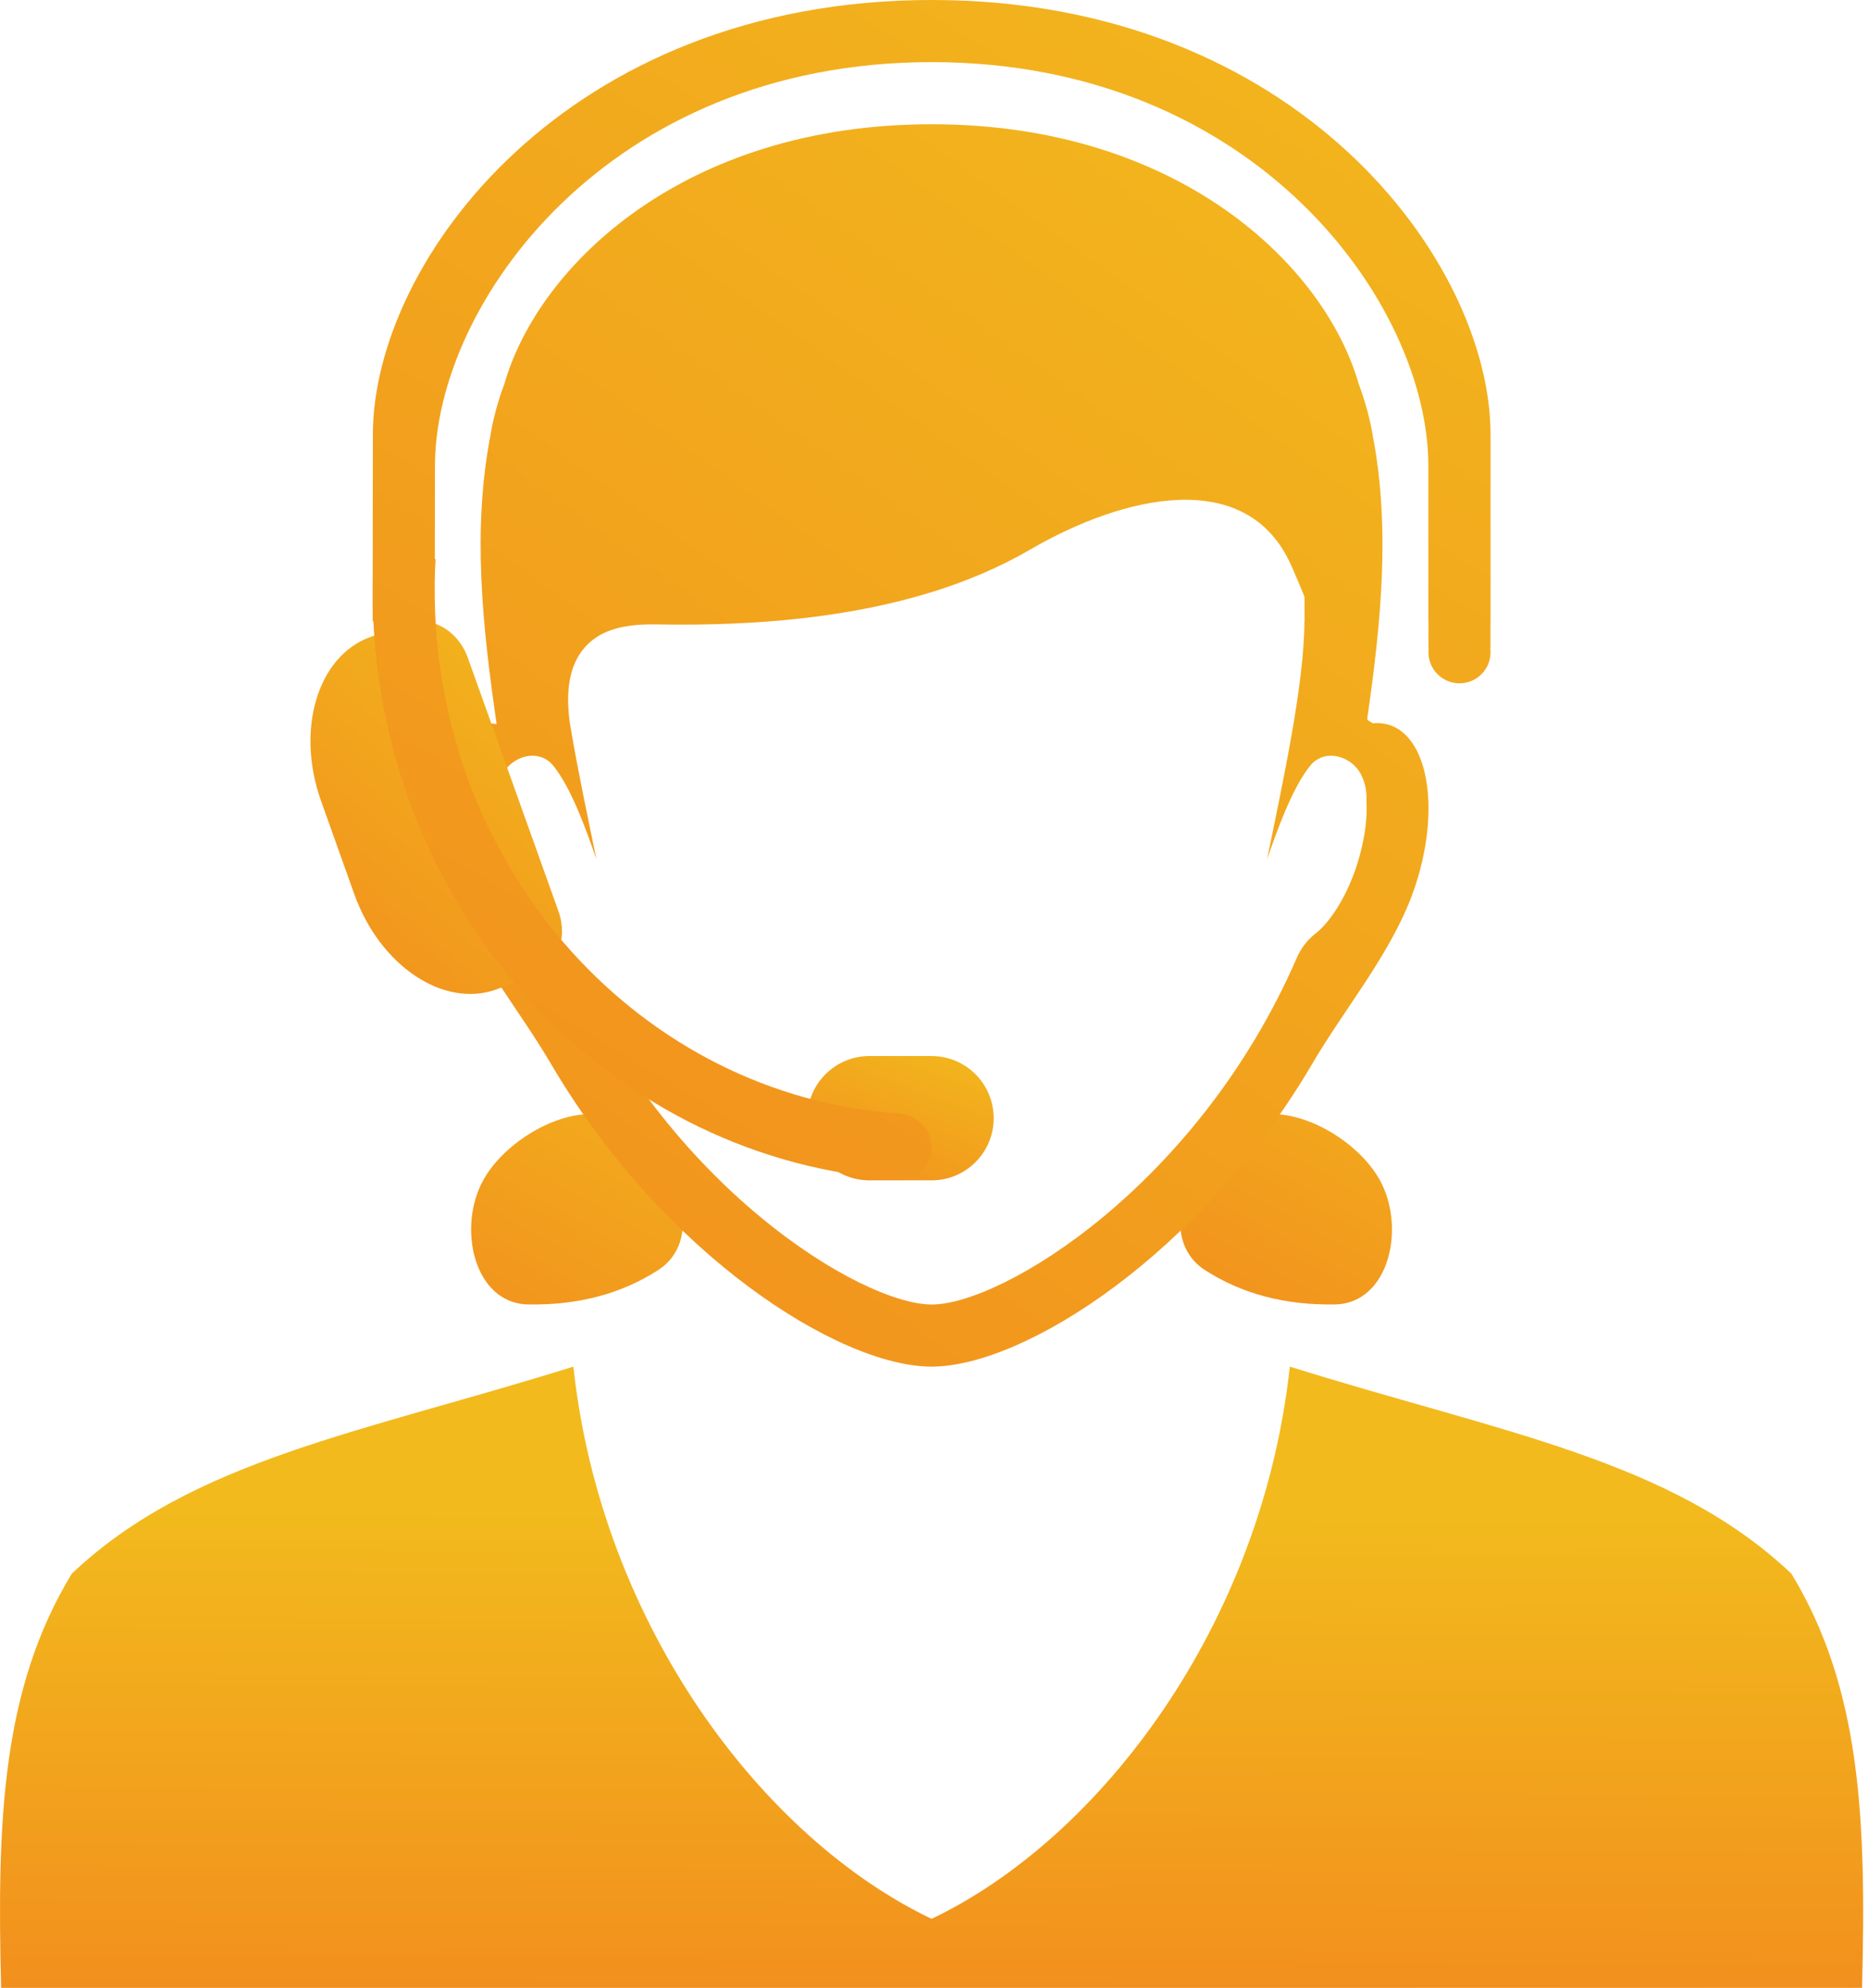
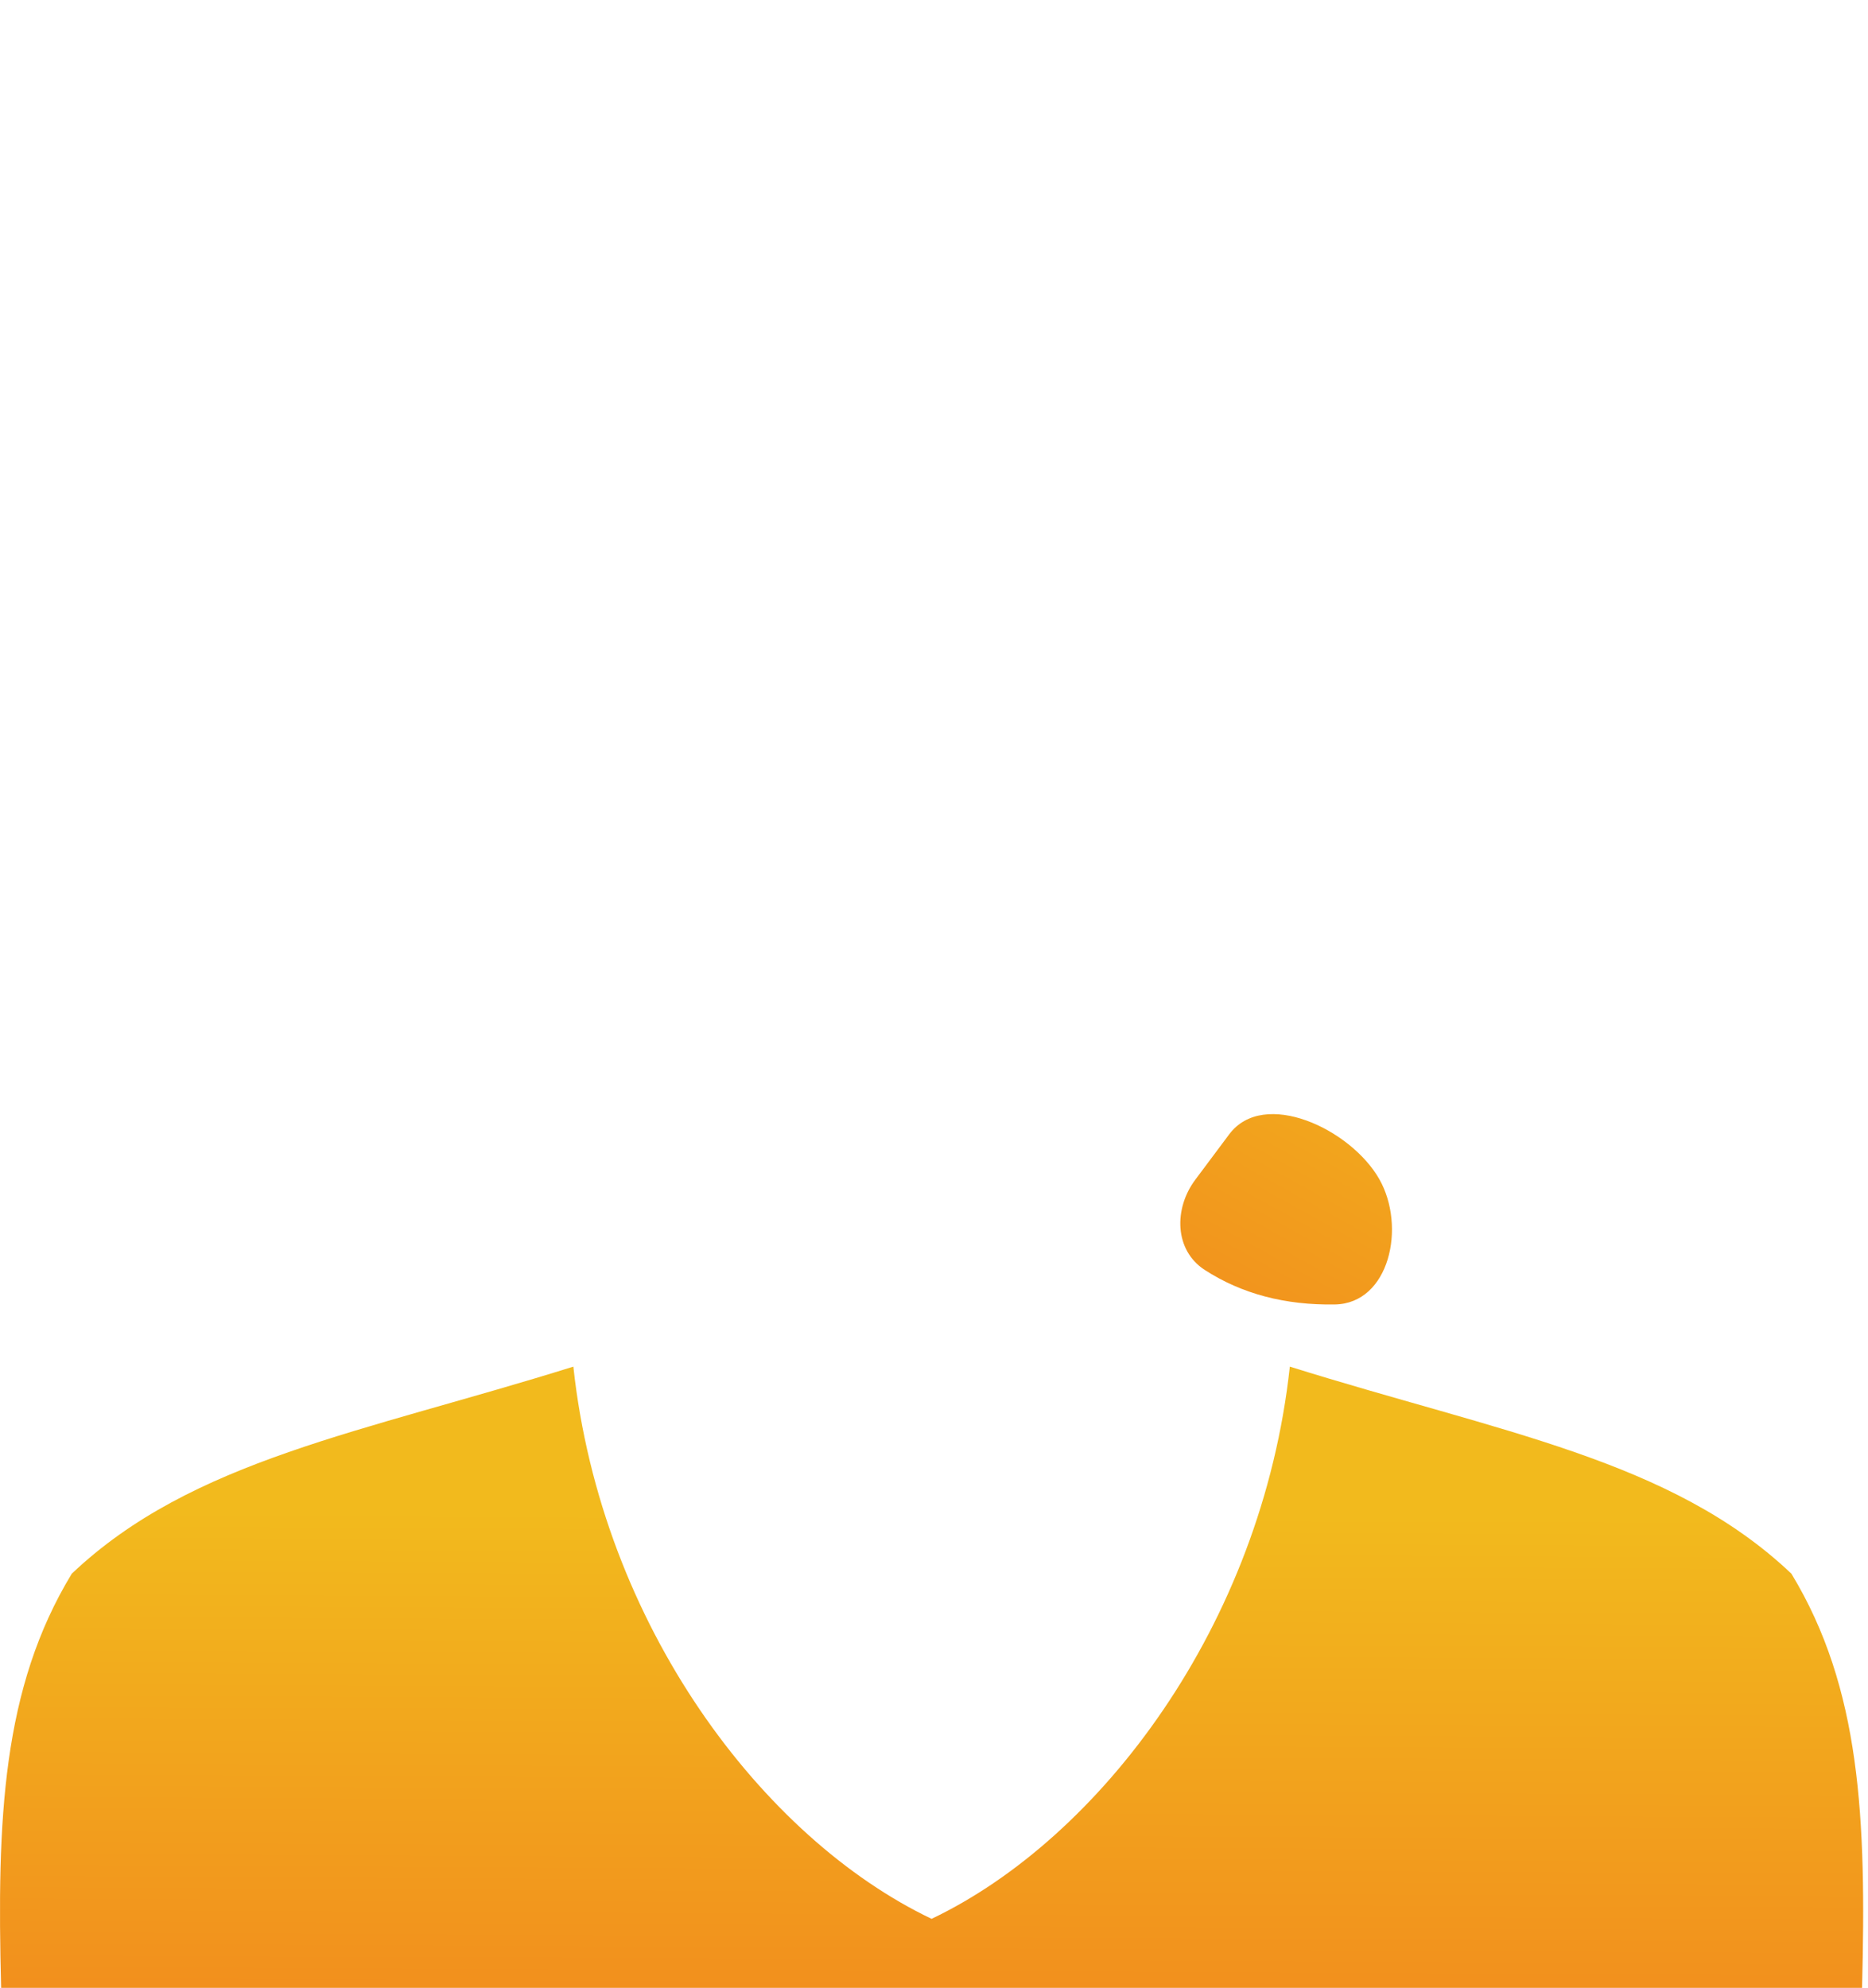
<svg xmlns="http://www.w3.org/2000/svg" width="266" height="283" viewBox="0 0 266 283" fill="none">
-   <path fill-rule="evenodd" clip-rule="evenodd" d="M90.268 161.485C85.343 154.897 72.952 160.724 68.889 167.876C65.041 174.65 67.446 185.587 75.235 185.712C82.258 185.824 88.458 184.228 93.768 180.785C98.076 177.991 98.183 172.071 95.109 167.96L90.268 161.485Z" fill="url(#paint0_linear)" />
  <path fill-rule="evenodd" clip-rule="evenodd" d="M175.036 161.489C179.958 154.902 192.349 160.723 196.412 167.873C200.26 174.646 197.857 185.586 190.069 185.712C183.043 185.824 176.842 184.227 171.534 180.782C167.231 177.989 167.126 172.075 170.196 167.966L175.036 161.489Z" fill="url(#paint1_linear)" />
-   <path fill-rule="evenodd" clip-rule="evenodd" d="M78.455 151.454C74.138 144.098 68.464 137.237 65.044 129.424C64.104 127.277 63.328 124.953 62.776 122.527C60.312 111.702 63.189 102.929 69.215 102.941H69.415C69.483 102.949 70.444 103.046 70.51 103.059C70.548 103.067 70.587 103.075 70.625 103.083C70.673 103.094 70.716 103.054 70.71 103.006C68.654 88.915 67.287 75.376 69.804 62.178C70.182 59.784 70.854 57.248 71.821 54.666C76.656 37.769 97.481 17.688 132.656 17.688C167.82 17.688 188.645 37.769 193.48 54.666C194.447 57.248 195.119 59.784 195.508 62.178C197.972 75.154 196.692 88.46 194.695 102.295C194.638 102.688 195.723 102.911 195.331 102.977C195.65 102.965 195.815 102.953 195.921 102.941H196.086C202.124 102.929 205.001 111.702 202.536 122.527C201.984 124.953 201.208 127.277 200.269 129.424C196.848 137.237 191.175 144.098 186.858 151.454C170.949 178.564 145.84 194.562 132.656 194.562C119.473 194.562 94.364 178.564 78.455 151.454ZM184.671 136.347C185.261 134.979 186.181 133.788 187.36 132.88C189.518 131.206 192.537 126.713 193.928 120.57C194.565 117.858 194.671 115.712 194.577 114.132C194.589 113.931 194.589 113.754 194.589 113.566C194.589 112.477 194.353 111.441 193.929 110.506C192.602 107.581 188.639 106.49 186.604 108.974C183.99 112.164 181.814 118.339 180.426 122.35C182.664 111.42 185.737 97.314 185.744 88.469C185.744 88.462 185.754 88.461 185.756 88.467C185.759 88.473 185.768 88.471 185.768 88.465L185.757 85.094C185.756 85.013 185.741 84.932 185.71 84.856C185.11 83.355 184.487 81.875 183.834 80.421C177.528 66.387 159.991 70.506 146.692 78.243C142.396 80.742 137.668 82.758 132.55 84.334C121.265 87.807 108.083 89.169 93.431 88.893C90.394 88.836 86.91 89.183 84.496 91.028C80.709 93.924 80.467 98.969 81.267 103.669C82.338 109.959 83.751 116.597 84.934 122.35C83.546 118.339 81.37 112.164 78.756 108.974C76.721 106.49 72.757 107.581 71.431 110.506C71.007 111.441 70.771 112.477 70.771 113.566C70.771 113.754 70.771 113.931 70.783 114.132C70.689 115.712 70.795 117.858 71.432 120.57C72.823 126.713 75.842 131.206 78 132.88C79.179 133.788 80.099 134.979 80.689 136.347C94.78 168.798 122.657 185.719 132.68 185.719C142.703 185.719 170.58 168.798 184.671 136.347Z" fill="url(#paint2_linear)" />
  <path fill-rule="evenodd" clip-rule="evenodd" d="M10.219 224.042C27.353 207.793 51.609 203.96 81.644 194.562C85.641 231.447 108.695 261.751 132.656 273.178C156.618 261.751 179.671 231.447 183.669 194.562C213.703 203.96 237.96 207.793 255.094 224.042C264.987 240.338 265.777 258.91 265.152 283H0.16C-0.465 258.91 0.325 240.338 10.219 224.042Z" fill="url(#paint3_linear)" />
-   <path fill-rule="evenodd" clip-rule="evenodd" d="M50.453 127.303L45.736 114.085C42.081 103.873 45.218 93.402 52.729 90.69C52.792 90.665 52.857 90.643 52.923 90.621C53.359 90.479 53.792 90.326 54.215 90.148L58.071 88.768C61.396 87.577 65.205 89.747 66.597 93.591L79.533 129.756C80.912 133.624 79.32 137.739 76.019 138.93L72.151 140.333C71.716 140.493 71.268 140.63 70.838 140.801C70.784 140.822 70.73 140.843 70.677 140.864C63.165 143.564 54.097 137.503 50.453 127.303Z" fill="url(#paint4_linear)" />
-   <path fill-rule="evenodd" clip-rule="evenodd" d="M114.956 159.187V159.199C114.956 164.081 118.918 168.043 123.8 168.043H132.656C137.538 168.043 141.5 164.081 141.5 159.199V159.187C141.5 154.306 137.538 150.344 132.656 150.344H123.8C118.918 150.344 114.956 154.306 114.956 159.187Z" fill="url(#paint5_linear)" />
-   <path fill-rule="evenodd" clip-rule="evenodd" d="M53.168 88.496C53.166 88.47 53.145 88.449 53.119 88.449C53.093 88.449 53.071 88.428 53.071 88.401L53.059 85.136C53.059 84.758 53.059 84.393 53.059 84.016C53.059 83.497 53.059 82.966 53.071 82.436L53.095 61.895C53.095 37.132 80.688 0 132.668 0C184.648 0 212.253 37.132 212.253 61.895V88.443C212.253 88.447 212.25 88.449 212.247 88.449C212.244 88.449 212.241 88.452 212.241 88.455V92.218C212.241 92.227 212.234 92.234 212.224 92.234C212.215 92.234 212.207 92.243 212.208 92.253C212.231 92.448 212.253 92.654 212.253 92.859C212.253 95.3 210.272 97.281 207.831 97.281C205.39 97.281 203.409 95.3 203.409 92.859C203.409 92.654 203.42 92.448 203.442 92.253C203.443 92.243 203.435 92.234 203.426 92.234C203.416 92.234 203.409 92.227 203.409 92.218V88.455C203.409 88.452 203.406 88.449 203.403 88.449C203.4 88.449 203.397 88.447 203.397 88.443V66.316C203.397 43.323 178.858 8.844 132.656 8.844C86.466 8.844 61.939 43.323 61.939 66.316L61.915 79.542C61.915 79.571 61.938 79.594 61.967 79.594C61.996 79.594 62.02 79.619 62.018 79.648C61.949 80.727 61.915 81.805 61.903 82.872V84.947C62.356 124.095 91.384 156.013 127.986 158.532C130.559 158.709 132.656 160.783 132.656 163.362C132.656 165.941 130.56 168.046 127.986 167.889C87.618 165.421 55.29 131.165 53.168 88.496Z" fill="url(#paint6_linear)" />
  <defs>
    <linearGradient id="paint0_linear" x1="101.873" y1="137.771" x2="70.484" y2="194.479" gradientUnits="userSpaceOnUse">
      <stop stop-color="#F2BA1D" />
      <stop offset="1" stop-color="#F2901D" />
    </linearGradient>
    <linearGradient id="paint1_linear" x1="213.744" y1="137.771" x2="182.356" y2="194.479" gradientUnits="userSpaceOnUse">
      <stop stop-color="#F2BA1D" />
      <stop offset="1" stop-color="#F2901D" />
    </linearGradient>
    <linearGradient id="paint2_linear" x1="207.879" y1="9.72" x2="72.846" y2="198.973" gradientUnits="userSpaceOnUse">
      <stop stop-color="#F2BA1D" />
      <stop offset="1" stop-color="#F2901D" />
    </linearGradient>
    <linearGradient id="paint3_linear" x1="133" y1="215.5" x2="132.656" y2="283" gradientUnits="userSpaceOnUse">
      <stop stop-color="#F2BA1D" />
      <stop offset="1" stop-color="#F2901D" />
    </linearGradient>
    <linearGradient id="paint4_linear" x1="81.159" y1="86.051" x2="38.912" y2="136.004" gradientUnits="userSpaceOnUse">
      <stop stop-color="#F2BA1D" />
      <stop offset="1" stop-color="#F2901D" />
    </linearGradient>
    <linearGradient id="paint5_linear" x1="142.337" y1="149.546" x2="132.834" y2="174.508" gradientUnits="userSpaceOnUse">
      <stop stop-color="#F2BA1D" />
      <stop offset="1" stop-color="#F2901D" />
    </linearGradient>
    <linearGradient id="paint6_linear" x1="217.271" y1="-7.569" x2="97.329" y2="191.474" gradientUnits="userSpaceOnUse">
      <stop stop-color="#F2BA1D" />
      <stop offset="0.636" stop-color="#F29F1D" />
      <stop offset="1" stop-color="#F2901D" />
    </linearGradient>
  </defs>
</svg>